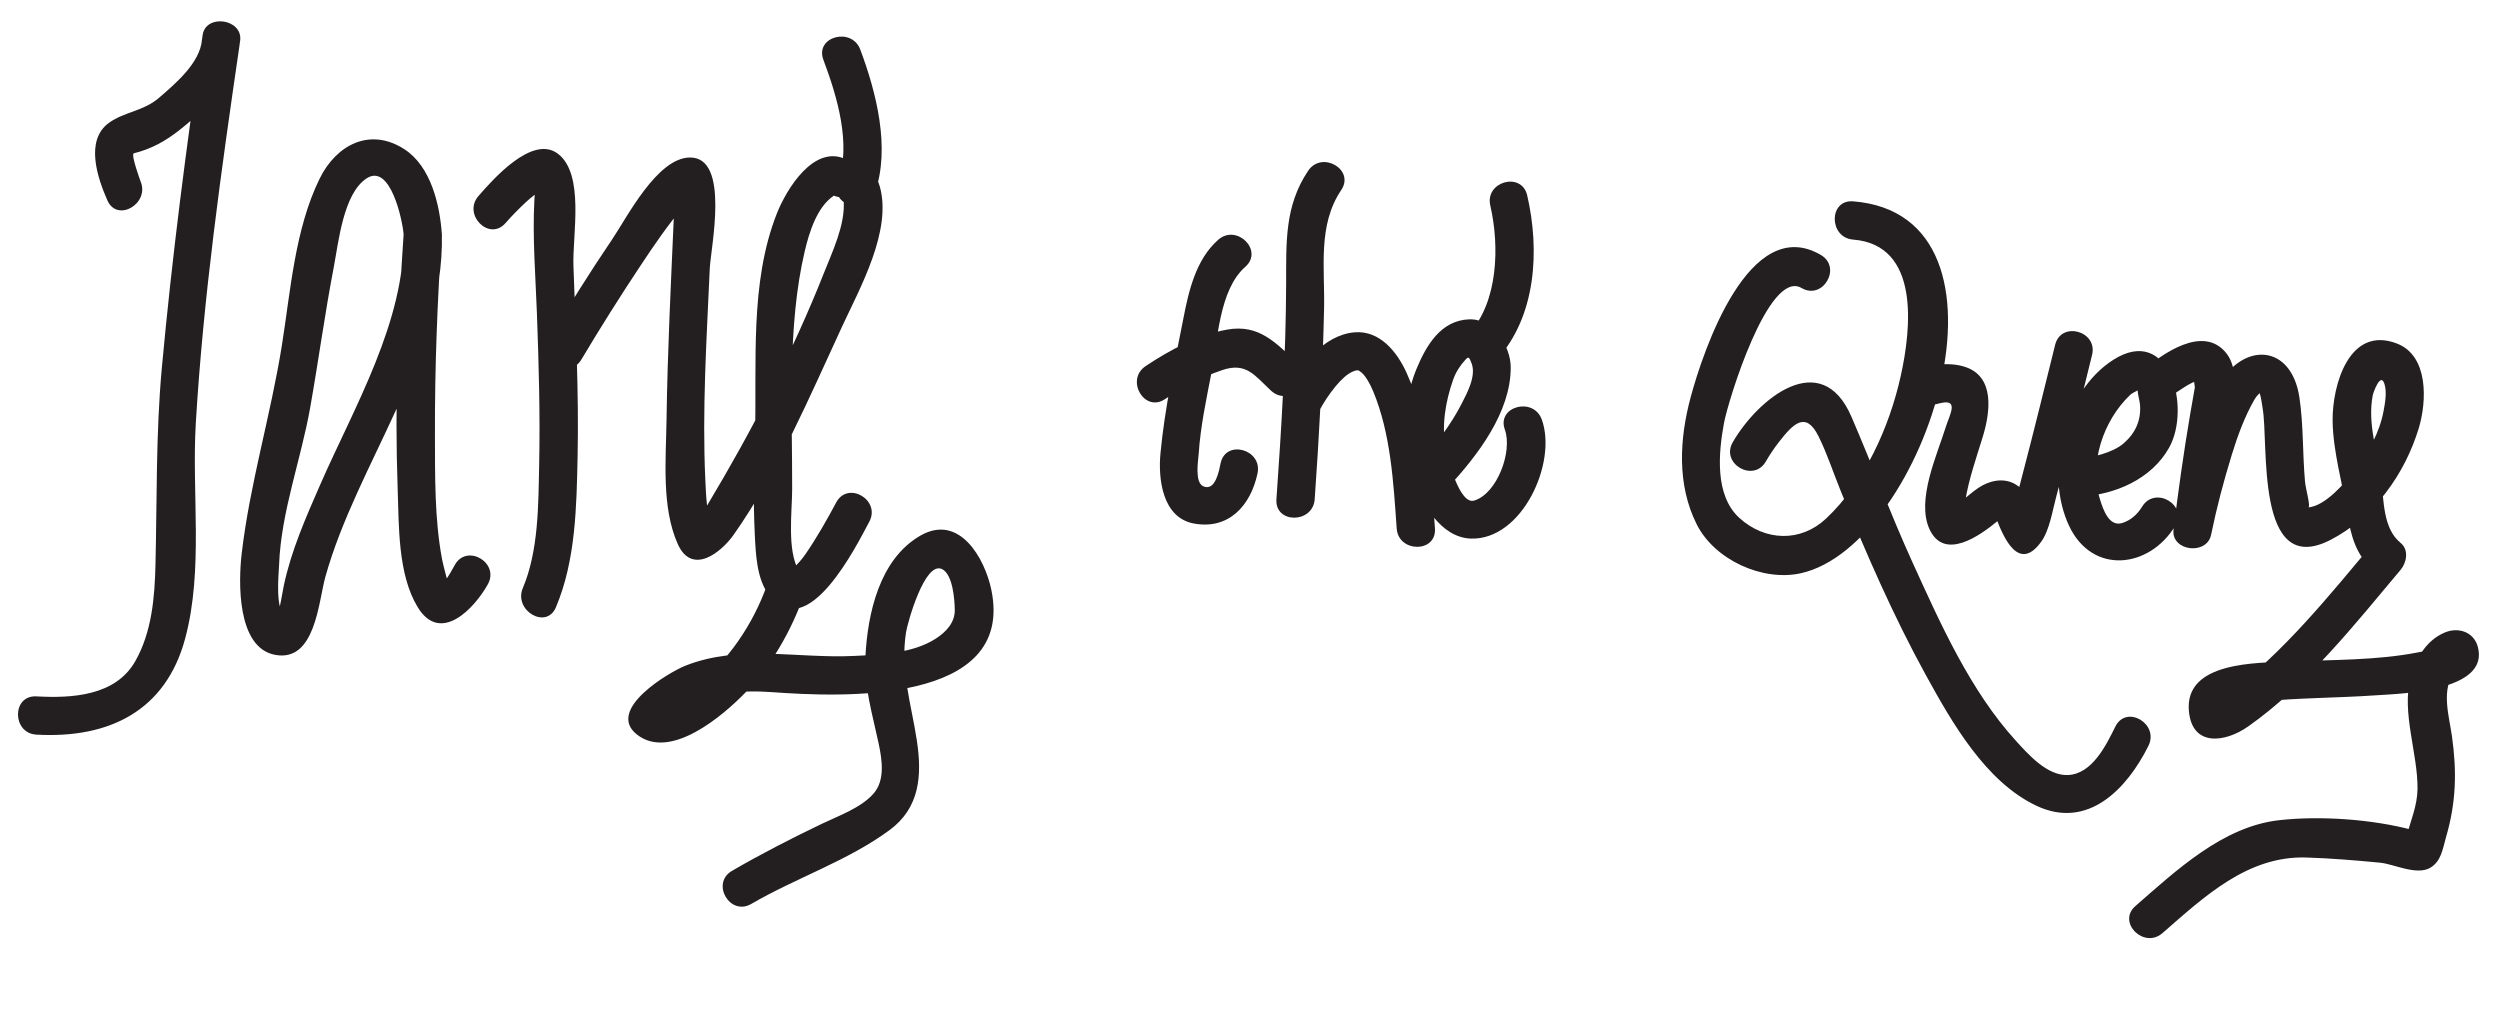
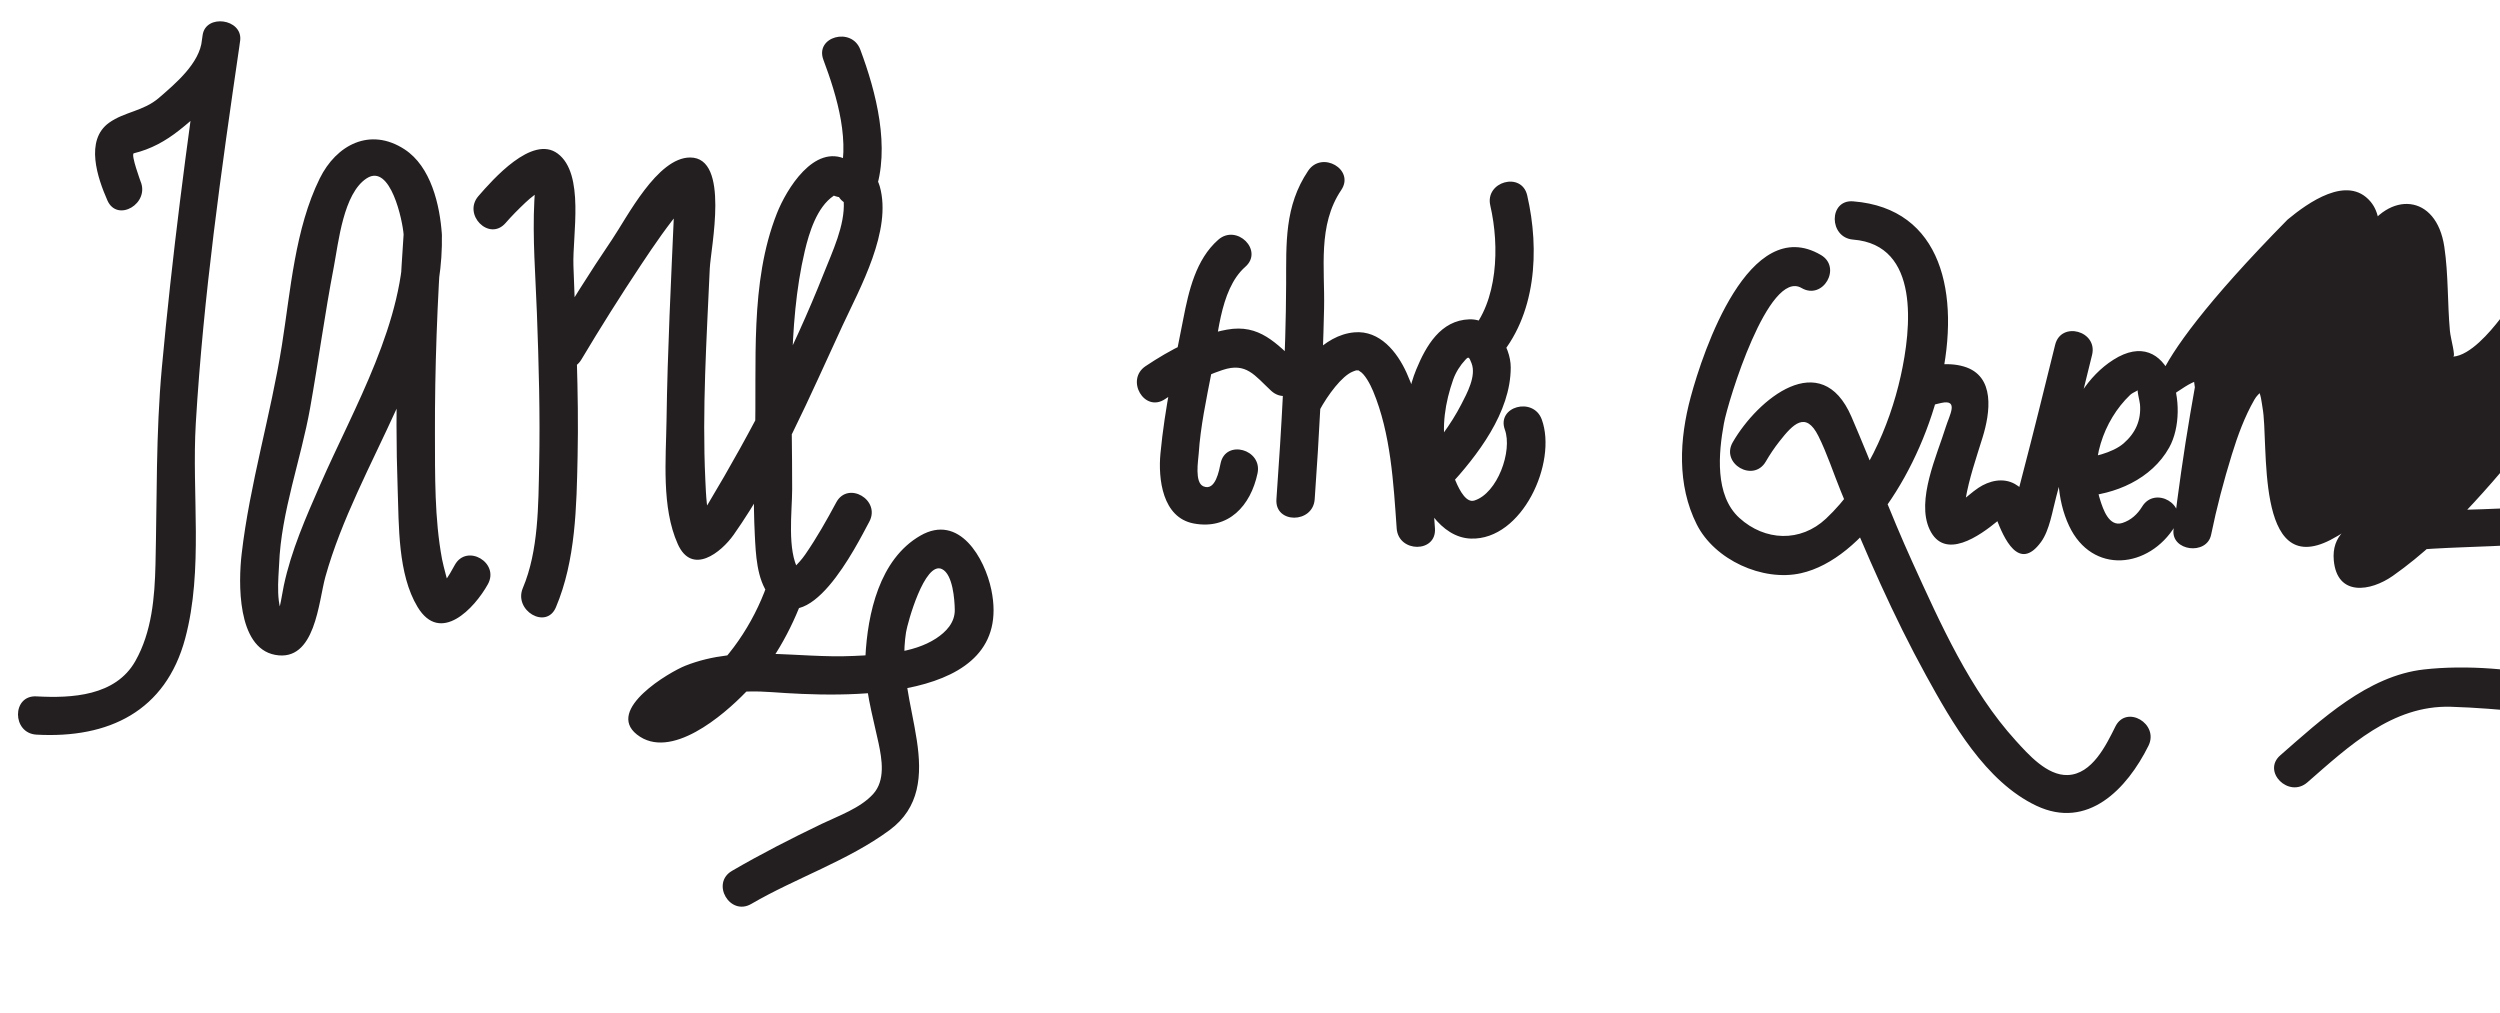
<svg xmlns="http://www.w3.org/2000/svg" version="1.1" width="343" height="139">
-   <path fill="#231F20" d="M19.267,24.842c0.086,0.197-1.38-3.694-0.902-3.811c2.342-0.571,4.319-1.659,6.22-3.156 c3.913-3.082,7.874-7.195,8.374-12.375c0.284-2.935-4.729-3.619-5.156-0.698c-2.216,15.174-4.201,30.407-5.6,45.679 c-0.826,9.015-0.654,17.941-0.871,26.976c-0.108,4.519-0.5,9.256-2.771,13.258C15.849,95.496,9.856,95.813,5,95.542 c-3.384-0.188-3.366,5.063,0,5.25c9.918,0.553,17.732-3.218,20.407-13.195c2.533-9.448,0.881-19.879,1.458-29.551 c1.034-17.34,3.491-34.667,6-51.848c-1.719-0.232-3.438-0.465-5.156-0.698c-0.307,3.181-3.648,5.98-5.898,7.924 c-2.135,1.843-4.711,1.896-6.833,3.408c-3.374,2.406-1.585,7.608-0.244,10.66C16.092,30.585,20.614,27.911,19.267,24.842 L19.267,24.842 M60.625,32.167c-0.272-4.036-1.493-9.312-5.115-11.675c-4.747-3.096-9.377-0.601-11.642,3.993 c-3.4,6.898-4,15.392-5.19,22.874c-1.525,9.588-4.416,19.052-5.526,28.665c-0.434,3.761-0.681,12.835,4.594,13.823 c5.531,1.036,5.948-7.314,6.896-10.711C49.011,63.493,60.98,48.983,60.625,32.167c-0.072-3.414-5.021-3.35-5.25,0 c-0.794,11.589-1.227,23.271-0.817,34.882c0.179,5.065,0.009,11.713,2.73,16.223c3.129,5.186,7.809,0.195,9.645-3.112 c1.644-2.963-2.891-5.61-4.533-2.65c-0.429,0.772-0.854,1.577-1.412,2.268c-0.811,1.003-0.374,0.152,0.606,0.646 c-0.006-0.003-0.765-2.73-0.946-3.7c-1.045-5.588-0.957-11.478-0.975-17.14C59.645,50.445,60,41.283,60.625,32.167 c-1.75,0-3.5,0-5.25,0c0.25,11.864-6.824,23.771-11.442,34.327c-1.961,4.481-3.977,9.045-4.995,13.85 c-0.199,0.937-0.324,1.882-0.539,2.816c-0.625,2.718-0.817,0.359,0.896,1.793c-1.603-1.341-1.068-5.779-1.001-7.535 c0.275-7.16,3.003-14.392,4.256-21.449c1.143-6.435,2.013-12.915,3.246-19.334c0.646-3.363,1.309-10.116,4.527-12.178 c3.265-2.091,4.927,5.878,5.051,7.71C55.602,35.526,60.854,35.548,60.625,32.167L60.625,32.167 M69.356,30.606c0.862-0.991,1.789-1.92,2.744-2.822c0.755-0.712,1.55-1.313,2.442-1.838 c-1.053-0.873-1.442-0.688-1.167,0.554c-0.029,0.344-0.051,0.688-0.064,1.034c-0.265,5.128,0.163,10.332,0.352,15.457 c0.256,6.938,0.453,13.88,0.308,20.824c-0.113,5.449-0.074,11.749-2.237,16.861c-1.303,3.08,3.218,5.759,4.533,2.65 c2.724-6.44,2.835-13.829,2.979-20.718c0.182-8.722-0.268-17.449-0.573-26.164c-0.146-4.171,1.582-12.588-2.16-15.374 c-3.505-2.61-8.931,3.598-10.869,5.825C63.433,29.436,67.13,33.165,69.356,30.606L69.356,30.606 M79.767,49.325c2.628-4.409,5.369-8.754,8.21-13.029c1.809-2.722,3.662-5.44,5.778-7.936 c0.274-0.324,1.425-1.57,1.42-1.568c-2.848,1.112-2.479-3.358-2.57-0.731c-0.032,0.951-0.076,1.9-0.117,2.851 c-0.417,9.57-0.907,19.137-1.04,28.717c-0.074,5.327-0.715,11.979,1.543,17.015c1.945,4.34,5.931,1.19,7.676-1.288 c6.081-8.638,10.496-19.134,14.915-28.66c2.418-5.214,6.828-13.073,5.123-19.121c-0.362-1.284-1.302-2.458-2.511-3.033 c-0.603-0.287-2.596-0.924-2.025-0.637c-4.471-2.253-8.285,4.101-9.572,7.352c-3.797,9.591-2.722,20.634-3.019,30.754 c-0.131,4.448-0.246,8.903-0.021,13.35c0.133,2.647,0.26,6.087,1.947,8.286c5.276,6.878,12.046-6.875,13.763-10.071 c1.602-2.982-2.931-5.634-4.533-2.65c-1.313,2.446-2.671,4.849-4.247,7.137c-0.502,0.729-1.089,1.356-1.721,1.969 c-0.767,0.742,1.38,1.271,0.81,0.264c-1.612-2.847-0.902-8.049-0.893-11.16c0.033-10.577-0.701-22.392,1.731-32.694 c0.596-2.523,1.659-6.019,3.95-7.571c0.656-0.444-1.569-0.707,0.042-0.028c0.335,0.141,0.696,0.196,1.049,0.274 c0.727,0.161,0.253-0.402,0.305,0.528c0.185,3.272-1.567,6.898-2.733,9.848c-4.275,10.816-9.894,21.65-15.88,31.636 c-0.51,0.85-1.036,1.71-1.692,2.456c-0.393,0.445,2.193,0.661,2.237,0.78c-0.758-2.036-0.823-4.398-0.923-6.534 c-0.448-9.62,0.182-19.333,0.607-28.944c0.129-2.922,2.808-15.279-2.69-15.279c-4.517,0-8.653,8.213-10.737,11.288 c-3.048,4.497-5.935,9.115-8.716,13.782C73.496,49.591,78.036,52.229,79.767,49.325L79.767,49.325 M120.031,26.448c2.177-6.156,0.17-13.847-2-19.646c-1.175-3.141-6.251-1.782-5.063,1.396 c1.862,4.975,3.879,11.542,2,16.854C113.837,28.252,118.911,29.617,120.031,26.448L120.031,26.448 M105.219,80.302c-1.865,5.256-5.307,10.445-9.759,13.812c-1.363,1.03-2.929,1.769-4.541,2.306 c-1.437,0.153-1.159,0.989,0.833,2.509c0.32-0.564,1.182-1.068,1.678-1.41c3.665-2.523,8.207-2.869,12.501-2.557 c9.336,0.679,33.371,1.81,30.08-14.046c-0.896-4.316-4.39-10.502-9.735-7.428c-5.627,3.237-7.25,10.712-7.545,16.68 c-0.2,4.033,0.981,7.883,1.805,11.777c0.479,2.265,0.953,5.115-0.734,6.989c-1.751,1.945-4.774,2.999-7.071,4.104 c-4.182,2.011-8.296,4.109-12.306,6.446c-2.923,1.703-0.282,6.241,2.649,4.533c6.102-3.556,13.286-5.933,18.969-10.125 c4.178-3.082,4.474-7.529,3.744-12.324c-0.774-5.088-2.3-9.584-1.479-14.825c0.191-1.221,2.546-9.802,4.928-8.669 c1.501,0.714,1.736,4.217,1.76,5.567c0.032,1.783-1.192,3.055-2.571,3.955c-3.172,2.072-7.663,2.227-11.309,2.399 c-7.79,0.367-15.606-1.614-23.082,1.339c-2.171,0.858-10.976,6.012-6.655,9.436c4.601,3.646,11.893-2.648,14.947-5.813 c3.535-3.663,6.255-8.471,7.954-13.258C111.417,78.499,106.343,77.135,105.219,80.302L105.219,80.302 M167.144,32.894c-3.072,2.697-4.053,7.027-4.793,10.838c-1.194,6.141-2.552,12.255-3.138,18.494 c-0.324,3.443,0.25,8.783,4.564,9.595c4.785,0.9,7.813-2.436,8.755-6.873c0.701-3.303-4.359-4.707-5.063-1.396 c-0.194,0.915-0.686,3.894-2.366,3.172c-1.236-0.532-0.703-3.547-0.64-4.498c0.244-3.703,1.035-7.393,1.739-11.03 c0.857-4.435,1.048-11.423,4.655-14.591C173.405,34.368,169.677,30.669,167.144,32.894L167.144,32.894 M159.825,54.767c2.456-1.641,5.114-3.077,7.919-4.008c3.254-1.081,4.387,0.747,6.65,2.848 c2.477,2.3,6.198-1.404,3.712-3.712c-3.019-2.804-5.312-5.474-9.757-4.671c-3.977,0.718-7.835,2.78-11.174,5.011 C154.375,52.104,157.001,56.653,159.825,54.767L159.825,54.767 M179.483,23.425c-3.273,4.849-3.005,9.973-3.025,15.52c-0.036,9.859-0.637,19.725-1.333,29.555 c-0.24,3.38,5.012,3.357,5.25,0c0.618-8.722,1.098-17.453,1.288-26.195c0.12-5.514-0.9-11.409,2.354-16.23 C185.917,23.26,181.366,20.636,179.483,23.425L179.483,23.425 M181.017,56.325c1.174-2.17,3.093-4.743,4.584-5.343c0.603-0.243,0.499-0.156,0.67-0.159 c0.333-0.006-0.09-0.094,0.285,0.113c0.689,0.379,1.434,1.768,1.834,2.726c2.432,5.829,2.798,12.631,3.235,18.839 c0.236,3.357,5.488,3.38,5.25,0c-0.497-7.051-0.936-14.802-3.89-21.345c-1.292-2.861-3.676-5.869-7.174-5.558 c-4.242,0.378-7.445,4.595-9.328,8.078C174.873,56.653,179.406,59.304,181.017,56.325L181.017,56.325 M198.689,66.856c4.021-4.353,8.592-10.27,8.583-16.456c-0.004-2.921-2.417-6.694-5.68-6.588 c-3.933,0.127-5.938,3.626-7.281,6.879c-1.88,4.551-1.737,10.004-0.424,14.663c0.991,3.518,3.724,8.407,7.925,8.54 c7.024,0.223,11.873-10.429,9.718-16.342c-1.149-3.155-6.224-1.793-5.063,1.396c1.07,2.938-1.025,8.748-4.196,9.727 c-2.038,0.63-3.618-5.757-3.859-6.866c-0.698-3.209-0.112-6.676,0.96-9.722c0.356-1.012,0.965-1.967,1.694-2.744 c0.412-0.439,0.489-0.395,0.833,0.5c0.674,1.752-0.635,4.131-1.407,5.63c-1.432,2.781-3.397,5.376-5.517,7.671 C192.685,65.626,196.388,69.348,198.689,66.856L198.689,66.856 M205.356,49.356c5.441-6.004,5.906-15.061,4.175-22.554c-0.762-3.298-5.824-1.899-5.063,1.396 c1.301,5.632,1.033,13.189-2.825,17.446C199.377,48.146,203.078,51.87,205.356,49.356L205.356,49.356 M249.825,34.983c-9.841-5.766-16.158,13.17-17.865,19.511c-1.548,5.751-1.896,12.015,0.831,17.449 c2.439,4.861,9.037,7.886,14.306,6.702c17.163-3.855,31.63-49.091,7.153-51.021c-3.378-0.266-3.352,4.986,0,5.25 c9.22,0.727,7.976,12.213,6.529,18.718c-1.563,7.03-4.964,14.609-10.254,19.568c-3.499,3.28-8.383,3.081-11.877-0.093 c-3.421-3.107-2.866-8.928-2.126-12.98c0.56-3.065,6.123-21.226,10.652-18.571C250.103,41.232,252.743,36.693,249.825,34.983 L249.825,34.983 M242.267,63.325c0.553-0.958,1.178-1.882,1.859-2.752c1.884-2.404,3.619-4.225,5.357-0.748 c1.197,2.396,2.042,5.031,3.052,7.51c3.505,8.613,7.226,17.162,11.709,25.317c3.558,6.471,8.17,14.595,15.149,17.896 c7.048,3.332,12.431-2.302,15.373-8.223c1.502-3.021-3.026-5.683-4.533-2.65c-1.282,2.579-3.189,6.542-6.544,6.661 c-2.828,0.102-5.414-2.837-7.119-4.712c-6.277-6.899-10.364-16.094-14.187-24.493c-2.989-6.571-5.511-13.33-8.367-19.956 c-4.153-9.633-12.863-2.425-16.283,3.5C236.038,63.613,240.575,66.255,242.267,63.325L242.267,63.325 M263.865,56.031c0.803-0.334,1.641-0.565,2.489-0.75c2.454-0.536,1.093,1.72,0.598,3.325 c-1.176,3.811-4.079,10.027-2.214,14.022c2.043,4.378,6.937,0.823,9.285-1.104c0.771-0.634-0.328-0.897-0.106-0.324 c0.989,2.565,3.056,7.359,6.113,3.158c1.187-1.632,1.566-4.308,2.08-6.191c1.759-6.457,3.314-12.973,4.921-19.468 c0.813-3.287-4.25-4.681-5.063-1.396c-1.486,6.01-2.96,12.024-4.532,18.012c-0.503,1.915-1.318,5.356-1.94,6.393 c2.38-3.969,3.839-0.46,4.189,0.419c-0.076-0.191-0.128-0.394-0.185-0.591c-0.146-0.513-0.281-1.026-0.45-1.532 c-0.48-1.436-1.236-2.839-2.604-3.6c-1.633-0.908-3.538-0.451-5.015,0.533c-0.873,0.583-1.664,1.342-2.507,1.956 c-1.223,0.435-1.034,0.868,0.567,1.302c0.002-0.557,0.06-1.106,0.175-1.651c0.487-2.898,1.484-5.74,2.348-8.542 c1.022-3.318,1.814-8.438-2.587-9.72c-2.268-0.661-4.808-0.209-6.959,0.687C259.391,52.25,260.74,57.333,263.865,56.031 L263.865,56.031 M285.417,68.125c4.787-0.239,9.784-2.405,12.191-6.715c3.032-5.429,0.086-16.982-7.67-12.039 c-6.938,4.422-9.446,15.595-6.053,22.79c3.165,6.711,10.966,5.865,14.548-0.002c1.77-2.898-2.772-5.534-4.533-2.65 c-0.639,1.046-1.533,1.864-2.711,2.242c-1.843,0.591-2.649-1.897-3.059-3.193c-1.566-4.962,0.434-10.857,4.125-14.376 c0.41-0.391,1.434-0.712,1.104-0.773c-0.247-0.046,0.21,1.606,0.248,2.075c0.178,2.185-0.622,3.931-2.238,5.339 c-1.55,1.35-4.53,1.981-5.953,2.053C282.048,63.043,282.031,68.294,285.417,68.125L285.417,68.125 M297.69,54.523c0.65-0.539,1.362-0.998,2.073-1.45c0.621-0.395,1.256-0.71,1.951-0.947 c-0.675-1.137-0.867-0.8-0.579,1.01c-0.222,1.222-0.435,2.444-0.639,3.669c-0.896,5.264-1.642,10.562-2.288,15.862 c-0.359,2.947,4.567,3.571,5.156,0.698c0.762-3.719,1.731-7.399,2.852-11.024c0.803-2.598,1.738-5.159,3.094-7.523 c0.577-1.006,1.268-0.957,0.364-1.384c0.502,0.238,0.658,2.051,0.745,2.509c0.896,4.723-1.117,23.485,9.303,18.142 c5.966-3.059,10.242-9.054,12.141-15.371c1.099-3.655,1.361-9.895-2.998-11.579c-6.576-2.54-8.889,5.75-8.831,10.599 c0.051,4.2,1.388,8.732,2.05,12.889c0.466,2.922,1.19,5.633,3.56,7.567c0-1.237,0-2.476,0-3.713 c-6.029,7.18-12.333,15.052-19.879,20.682c-0.583,0.435-1.249,0.926-1.941,1.152c0.77,0.99,1.585,1.182,2.447,0.574 c1.13-0.396,2.428-0.486,3.601-0.606c5.351-0.547,10.771-0.51,16.138-0.885c3.137-0.22,15.645-0.479,13.939-6.679 c-0.559-2.03-2.686-2.706-4.505-1.944c-2.611,1.093-4.007,3.61-4.713,6.228c-1.271,4.715,1.025,10.458,0.95,15.287 c-0.035,2.262-0.942,4.341-1.515,6.485c-0.463,1.732,3.688-0.132,0.823-0.898c-5.476-1.466-12.622-1.982-18.302-1.342 c-7.729,0.87-14.125,6.908-19.71,11.779c-2.556,2.229,1.174,5.928,3.713,3.713c5.712-4.983,11.667-10.607,19.678-10.373 c3.371,0.099,6.803,0.389,10.157,0.708c1.931,0.184,5.021,1.8,6.912,0.694c1.514-0.885,1.704-2.638,2.152-4.173 c1.388-4.757,1.509-8.967,0.816-13.881c-0.396-2.814-1.574-6.515,0.479-8.973c-0.156-3.038-0.974-4.094-2.452-3.167 c-0.845,0.326-1.774,0.472-2.658,0.645c-5.729,1.124-11.813,1.001-17.625,1.259c-4.43,0.196-14.463-0.036-13.832,6.811 c0.46,4.979,5.032,4.27,8.096,2.119c8.044-5.644,14.66-14.022,20.942-21.502c0.845-1.007,1.176-2.752,0-3.713 c-2.434-1.986-2.274-5.813-2.658-8.687c-0.517-3.875-1.913-7.656-1.152-11.584c0.051-0.265,1.075-3.265,1.607-1.512 c0.341,1.125,0.091,2.52-0.113,3.635c-0.546,2.989-2.095,5.788-3.939,8.163c-1.355,1.744-4.056,4.941-6.415,5.121 c0.396-0.03-0.336-2.419-0.438-3.556c-0.345-3.841-0.196-7.685-0.765-11.511c-1.093-7.357-7.665-7.68-11.077-1.732 c-3.269,5.7-4.794,12.766-6.103,19.153c1.719,0.233,3.438,0.466,5.156,0.698c0.516-4.23,1.14-8.448,1.805-12.657 c0.514-3.253,2.602-8.707,0.085-11.674c-3.165-3.731-8.596,0.178-11.371,2.475C291.367,52.972,295.104,56.665,297.69,54.523 L297.69,54.523z" />
+   <path fill="#231F20" d="M19.267,24.842c0.086,0.197-1.38-3.694-0.902-3.811c2.342-0.571,4.319-1.659,6.22-3.156 c3.913-3.082,7.874-7.195,8.374-12.375c0.284-2.935-4.729-3.619-5.156-0.698c-2.216,15.174-4.201,30.407-5.6,45.679 c-0.826,9.015-0.654,17.941-0.871,26.976c-0.108,4.519-0.5,9.256-2.771,13.258C15.849,95.496,9.856,95.813,5,95.542 c-3.384-0.188-3.366,5.063,0,5.25c9.918,0.553,17.732-3.218,20.407-13.195c2.533-9.448,0.881-19.879,1.458-29.551 c1.034-17.34,3.491-34.667,6-51.848c-1.719-0.232-3.438-0.465-5.156-0.698c-0.307,3.181-3.648,5.98-5.898,7.924 c-2.135,1.843-4.711,1.896-6.833,3.408c-3.374,2.406-1.585,7.608-0.244,10.66C16.092,30.585,20.614,27.911,19.267,24.842 L19.267,24.842 M60.625,32.167c-0.272-4.036-1.493-9.312-5.115-11.675c-4.747-3.096-9.377-0.601-11.642,3.993 c-3.4,6.898-4,15.392-5.19,22.874c-1.525,9.588-4.416,19.052-5.526,28.665c-0.434,3.761-0.681,12.835,4.594,13.823 c5.531,1.036,5.948-7.314,6.896-10.711C49.011,63.493,60.98,48.983,60.625,32.167c-0.072-3.414-5.021-3.35-5.25,0 c-0.794,11.589-1.227,23.271-0.817,34.882c0.179,5.065,0.009,11.713,2.73,16.223c3.129,5.186,7.809,0.195,9.645-3.112 c1.644-2.963-2.891-5.61-4.533-2.65c-0.429,0.772-0.854,1.577-1.412,2.268c-0.811,1.003-0.374,0.152,0.606,0.646 c-0.006-0.003-0.765-2.73-0.946-3.7c-1.045-5.588-0.957-11.478-0.975-17.14C59.645,50.445,60,41.283,60.625,32.167 c-1.75,0-3.5,0-5.25,0c0.25,11.864-6.824,23.771-11.442,34.327c-1.961,4.481-3.977,9.045-4.995,13.85 c-0.199,0.937-0.324,1.882-0.539,2.816c-0.625,2.718-0.817,0.359,0.896,1.793c-1.603-1.341-1.068-5.779-1.001-7.535 c0.275-7.16,3.003-14.392,4.256-21.449c1.143-6.435,2.013-12.915,3.246-19.334c0.646-3.363,1.309-10.116,4.527-12.178 c3.265-2.091,4.927,5.878,5.051,7.71C55.602,35.526,60.854,35.548,60.625,32.167L60.625,32.167 M69.356,30.606c0.862-0.991,1.789-1.92,2.744-2.822c0.755-0.712,1.55-1.313,2.442-1.838 c-1.053-0.873-1.442-0.688-1.167,0.554c-0.029,0.344-0.051,0.688-0.064,1.034c-0.265,5.128,0.163,10.332,0.352,15.457 c0.256,6.938,0.453,13.88,0.308,20.824c-0.113,5.449-0.074,11.749-2.237,16.861c-1.303,3.08,3.218,5.759,4.533,2.65 c2.724-6.44,2.835-13.829,2.979-20.718c0.182-8.722-0.268-17.449-0.573-26.164c-0.146-4.171,1.582-12.588-2.16-15.374 c-3.505-2.61-8.931,3.598-10.869,5.825C63.433,29.436,67.13,33.165,69.356,30.606L69.356,30.606 M79.767,49.325c2.628-4.409,5.369-8.754,8.21-13.029c1.809-2.722,3.662-5.44,5.778-7.936 c0.274-0.324,1.425-1.57,1.42-1.568c-2.848,1.112-2.479-3.358-2.57-0.731c-0.032,0.951-0.076,1.9-0.117,2.851 c-0.417,9.57-0.907,19.137-1.04,28.717c-0.074,5.327-0.715,11.979,1.543,17.015c1.945,4.34,5.931,1.19,7.676-1.288 c6.081-8.638,10.496-19.134,14.915-28.66c2.418-5.214,6.828-13.073,5.123-19.121c-0.362-1.284-1.302-2.458-2.511-3.033 c-0.603-0.287-2.596-0.924-2.025-0.637c-4.471-2.253-8.285,4.101-9.572,7.352c-3.797,9.591-2.722,20.634-3.019,30.754 c-0.131,4.448-0.246,8.903-0.021,13.35c0.133,2.647,0.26,6.087,1.947,8.286c5.276,6.878,12.046-6.875,13.763-10.071 c1.602-2.982-2.931-5.634-4.533-2.65c-1.313,2.446-2.671,4.849-4.247,7.137c-0.502,0.729-1.089,1.356-1.721,1.969 c-0.767,0.742,1.38,1.271,0.81,0.264c-1.612-2.847-0.902-8.049-0.893-11.16c0.033-10.577-0.701-22.392,1.731-32.694 c0.596-2.523,1.659-6.019,3.95-7.571c0.656-0.444-1.569-0.707,0.042-0.028c0.335,0.141,0.696,0.196,1.049,0.274 c0.727,0.161,0.253-0.402,0.305,0.528c0.185,3.272-1.567,6.898-2.733,9.848c-4.275,10.816-9.894,21.65-15.88,31.636 c-0.51,0.85-1.036,1.71-1.692,2.456c-0.393,0.445,2.193,0.661,2.237,0.78c-0.758-2.036-0.823-4.398-0.923-6.534 c-0.448-9.62,0.182-19.333,0.607-28.944c0.129-2.922,2.808-15.279-2.69-15.279c-4.517,0-8.653,8.213-10.737,11.288 c-3.048,4.497-5.935,9.115-8.716,13.782C73.496,49.591,78.036,52.229,79.767,49.325L79.767,49.325 M120.031,26.448c2.177-6.156,0.17-13.847-2-19.646c-1.175-3.141-6.251-1.782-5.063,1.396 c1.862,4.975,3.879,11.542,2,16.854C113.837,28.252,118.911,29.617,120.031,26.448L120.031,26.448 M105.219,80.302c-1.865,5.256-5.307,10.445-9.759,13.812c-1.363,1.03-2.929,1.769-4.541,2.306 c-1.437,0.153-1.159,0.989,0.833,2.509c0.32-0.564,1.182-1.068,1.678-1.41c3.665-2.523,8.207-2.869,12.501-2.557 c9.336,0.679,33.371,1.81,30.08-14.046c-0.896-4.316-4.39-10.502-9.735-7.428c-5.627,3.237-7.25,10.712-7.545,16.68 c-0.2,4.033,0.981,7.883,1.805,11.777c0.479,2.265,0.953,5.115-0.734,6.989c-1.751,1.945-4.774,2.999-7.071,4.104 c-4.182,2.011-8.296,4.109-12.306,6.446c-2.923,1.703-0.282,6.241,2.649,4.533c6.102-3.556,13.286-5.933,18.969-10.125 c4.178-3.082,4.474-7.529,3.744-12.324c-0.774-5.088-2.3-9.584-1.479-14.825c0.191-1.221,2.546-9.802,4.928-8.669 c1.501,0.714,1.736,4.217,1.76,5.567c0.032,1.783-1.192,3.055-2.571,3.955c-3.172,2.072-7.663,2.227-11.309,2.399 c-7.79,0.367-15.606-1.614-23.082,1.339c-2.171,0.858-10.976,6.012-6.655,9.436c4.601,3.646,11.893-2.648,14.947-5.813 c3.535-3.663,6.255-8.471,7.954-13.258C111.417,78.499,106.343,77.135,105.219,80.302L105.219,80.302 M167.144,32.894c-3.072,2.697-4.053,7.027-4.793,10.838c-1.194,6.141-2.552,12.255-3.138,18.494 c-0.324,3.443,0.25,8.783,4.564,9.595c4.785,0.9,7.813-2.436,8.755-6.873c0.701-3.303-4.359-4.707-5.063-1.396 c-0.194,0.915-0.686,3.894-2.366,3.172c-1.236-0.532-0.703-3.547-0.64-4.498c0.244-3.703,1.035-7.393,1.739-11.03 c0.857-4.435,1.048-11.423,4.655-14.591C173.405,34.368,169.677,30.669,167.144,32.894L167.144,32.894 M159.825,54.767c2.456-1.641,5.114-3.077,7.919-4.008c3.254-1.081,4.387,0.747,6.65,2.848 c2.477,2.3,6.198-1.404,3.712-3.712c-3.019-2.804-5.312-5.474-9.757-4.671c-3.977,0.718-7.835,2.78-11.174,5.011 C154.375,52.104,157.001,56.653,159.825,54.767L159.825,54.767 M179.483,23.425c-3.273,4.849-3.005,9.973-3.025,15.52c-0.036,9.859-0.637,19.725-1.333,29.555 c-0.24,3.38,5.012,3.357,5.25,0c0.618-8.722,1.098-17.453,1.288-26.195c0.12-5.514-0.9-11.409,2.354-16.23 C185.917,23.26,181.366,20.636,179.483,23.425L179.483,23.425 M181.017,56.325c1.174-2.17,3.093-4.743,4.584-5.343c0.603-0.243,0.499-0.156,0.67-0.159 c0.333-0.006-0.09-0.094,0.285,0.113c0.689,0.379,1.434,1.768,1.834,2.726c2.432,5.829,2.798,12.631,3.235,18.839 c0.236,3.357,5.488,3.38,5.25,0c-0.497-7.051-0.936-14.802-3.89-21.345c-1.292-2.861-3.676-5.869-7.174-5.558 c-4.242,0.378-7.445,4.595-9.328,8.078C174.873,56.653,179.406,59.304,181.017,56.325L181.017,56.325 M198.689,66.856c4.021-4.353,8.592-10.27,8.583-16.456c-0.004-2.921-2.417-6.694-5.68-6.588 c-3.933,0.127-5.938,3.626-7.281,6.879c-1.88,4.551-1.737,10.004-0.424,14.663c0.991,3.518,3.724,8.407,7.925,8.54 c7.024,0.223,11.873-10.429,9.718-16.342c-1.149-3.155-6.224-1.793-5.063,1.396c1.07,2.938-1.025,8.748-4.196,9.727 c-2.038,0.63-3.618-5.757-3.859-6.866c-0.698-3.209-0.112-6.676,0.96-9.722c0.356-1.012,0.965-1.967,1.694-2.744 c0.412-0.439,0.489-0.395,0.833,0.5c0.674,1.752-0.635,4.131-1.407,5.63c-1.432,2.781-3.397,5.376-5.517,7.671 C192.685,65.626,196.388,69.348,198.689,66.856L198.689,66.856 M205.356,49.356c5.441-6.004,5.906-15.061,4.175-22.554c-0.762-3.298-5.824-1.899-5.063,1.396 c1.301,5.632,1.033,13.189-2.825,17.446C199.377,48.146,203.078,51.87,205.356,49.356L205.356,49.356 M249.825,34.983c-9.841-5.766-16.158,13.17-17.865,19.511c-1.548,5.751-1.896,12.015,0.831,17.449 c2.439,4.861,9.037,7.886,14.306,6.702c17.163-3.855,31.63-49.091,7.153-51.021c-3.378-0.266-3.352,4.986,0,5.25 c9.22,0.727,7.976,12.213,6.529,18.718c-1.563,7.03-4.964,14.609-10.254,19.568c-3.499,3.28-8.383,3.081-11.877-0.093 c-3.421-3.107-2.866-8.928-2.126-12.98c0.56-3.065,6.123-21.226,10.652-18.571C250.103,41.232,252.743,36.693,249.825,34.983 L249.825,34.983 M242.267,63.325c0.553-0.958,1.178-1.882,1.859-2.752c1.884-2.404,3.619-4.225,5.357-0.748 c1.197,2.396,2.042,5.031,3.052,7.51c3.505,8.613,7.226,17.162,11.709,25.317c3.558,6.471,8.17,14.595,15.149,17.896 c7.048,3.332,12.431-2.302,15.373-8.223c1.502-3.021-3.026-5.683-4.533-2.65c-1.282,2.579-3.189,6.542-6.544,6.661 c-2.828,0.102-5.414-2.837-7.119-4.712c-6.277-6.899-10.364-16.094-14.187-24.493c-2.989-6.571-5.511-13.33-8.367-19.956 c-4.153-9.633-12.863-2.425-16.283,3.5C236.038,63.613,240.575,66.255,242.267,63.325L242.267,63.325 M263.865,56.031c0.803-0.334,1.641-0.565,2.489-0.75c2.454-0.536,1.093,1.72,0.598,3.325 c-1.176,3.811-4.079,10.027-2.214,14.022c2.043,4.378,6.937,0.823,9.285-1.104c0.771-0.634-0.328-0.897-0.106-0.324 c0.989,2.565,3.056,7.359,6.113,3.158c1.187-1.632,1.566-4.308,2.08-6.191c1.759-6.457,3.314-12.973,4.921-19.468 c0.813-3.287-4.25-4.681-5.063-1.396c-1.486,6.01-2.96,12.024-4.532,18.012c-0.503,1.915-1.318,5.356-1.94,6.393 c2.38-3.969,3.839-0.46,4.189,0.419c-0.076-0.191-0.128-0.394-0.185-0.591c-0.146-0.513-0.281-1.026-0.45-1.532 c-0.48-1.436-1.236-2.839-2.604-3.6c-1.633-0.908-3.538-0.451-5.015,0.533c-0.873,0.583-1.664,1.342-2.507,1.956 c-1.223,0.435-1.034,0.868,0.567,1.302c0.002-0.557,0.06-1.106,0.175-1.651c0.487-2.898,1.484-5.74,2.348-8.542 c1.022-3.318,1.814-8.438-2.587-9.72c-2.268-0.661-4.808-0.209-6.959,0.687C259.391,52.25,260.74,57.333,263.865,56.031 L263.865,56.031 M285.417,68.125c4.787-0.239,9.784-2.405,12.191-6.715c3.032-5.429,0.086-16.982-7.67-12.039 c-6.938,4.422-9.446,15.595-6.053,22.79c3.165,6.711,10.966,5.865,14.548-0.002c1.77-2.898-2.772-5.534-4.533-2.65 c-0.639,1.046-1.533,1.864-2.711,2.242c-1.843,0.591-2.649-1.897-3.059-3.193c-1.566-4.962,0.434-10.857,4.125-14.376 c0.41-0.391,1.434-0.712,1.104-0.773c-0.247-0.046,0.21,1.606,0.248,2.075c0.178,2.185-0.622,3.931-2.238,5.339 c-1.55,1.35-4.53,1.981-5.953,2.053C282.048,63.043,282.031,68.294,285.417,68.125L285.417,68.125 M297.69,54.523c0.65-0.539,1.362-0.998,2.073-1.45c0.621-0.395,1.256-0.71,1.951-0.947 c-0.675-1.137-0.867-0.8-0.579,1.01c-0.222,1.222-0.435,2.444-0.639,3.669c-0.896,5.264-1.642,10.562-2.288,15.862 c-0.359,2.947,4.567,3.571,5.156,0.698c0.762-3.719,1.731-7.399,2.852-11.024c0.803-2.598,1.738-5.159,3.094-7.523 c0.577-1.006,1.268-0.957,0.364-1.384c0.502,0.238,0.658,2.051,0.745,2.509c0.896,4.723-1.117,23.485,9.303,18.142 c5.966-3.059,10.242-9.054,12.141-15.371c1.099-3.655,1.361-9.895-2.998-11.579c-6.576-2.54-8.889,5.75-8.831,10.599 c0.051,4.2,1.388,8.732,2.05,12.889c0.466,2.922,1.19,5.633,3.56,7.567c0-1.237,0-2.476,0-3.713 c-0.583,0.435-1.249,0.926-1.941,1.152c0.77,0.99,1.585,1.182,2.447,0.574 c1.13-0.396,2.428-0.486,3.601-0.606c5.351-0.547,10.771-0.51,16.138-0.885c3.137-0.22,15.645-0.479,13.939-6.679 c-0.559-2.03-2.686-2.706-4.505-1.944c-2.611,1.093-4.007,3.61-4.713,6.228c-1.271,4.715,1.025,10.458,0.95,15.287 c-0.035,2.262-0.942,4.341-1.515,6.485c-0.463,1.732,3.688-0.132,0.823-0.898c-5.476-1.466-12.622-1.982-18.302-1.342 c-7.729,0.87-14.125,6.908-19.71,11.779c-2.556,2.229,1.174,5.928,3.713,3.713c5.712-4.983,11.667-10.607,19.678-10.373 c3.371,0.099,6.803,0.389,10.157,0.708c1.931,0.184,5.021,1.8,6.912,0.694c1.514-0.885,1.704-2.638,2.152-4.173 c1.388-4.757,1.509-8.967,0.816-13.881c-0.396-2.814-1.574-6.515,0.479-8.973c-0.156-3.038-0.974-4.094-2.452-3.167 c-0.845,0.326-1.774,0.472-2.658,0.645c-5.729,1.124-11.813,1.001-17.625,1.259c-4.43,0.196-14.463-0.036-13.832,6.811 c0.46,4.979,5.032,4.27,8.096,2.119c8.044-5.644,14.66-14.022,20.942-21.502c0.845-1.007,1.176-2.752,0-3.713 c-2.434-1.986-2.274-5.813-2.658-8.687c-0.517-3.875-1.913-7.656-1.152-11.584c0.051-0.265,1.075-3.265,1.607-1.512 c0.341,1.125,0.091,2.52-0.113,3.635c-0.546,2.989-2.095,5.788-3.939,8.163c-1.355,1.744-4.056,4.941-6.415,5.121 c0.396-0.03-0.336-2.419-0.438-3.556c-0.345-3.841-0.196-7.685-0.765-11.511c-1.093-7.357-7.665-7.68-11.077-1.732 c-3.269,5.7-4.794,12.766-6.103,19.153c1.719,0.233,3.438,0.466,5.156,0.698c0.516-4.23,1.14-8.448,1.805-12.657 c0.514-3.253,2.602-8.707,0.085-11.674c-3.165-3.731-8.596,0.178-11.371,2.475C291.367,52.972,295.104,56.665,297.69,54.523 L297.69,54.523z" />
</svg>